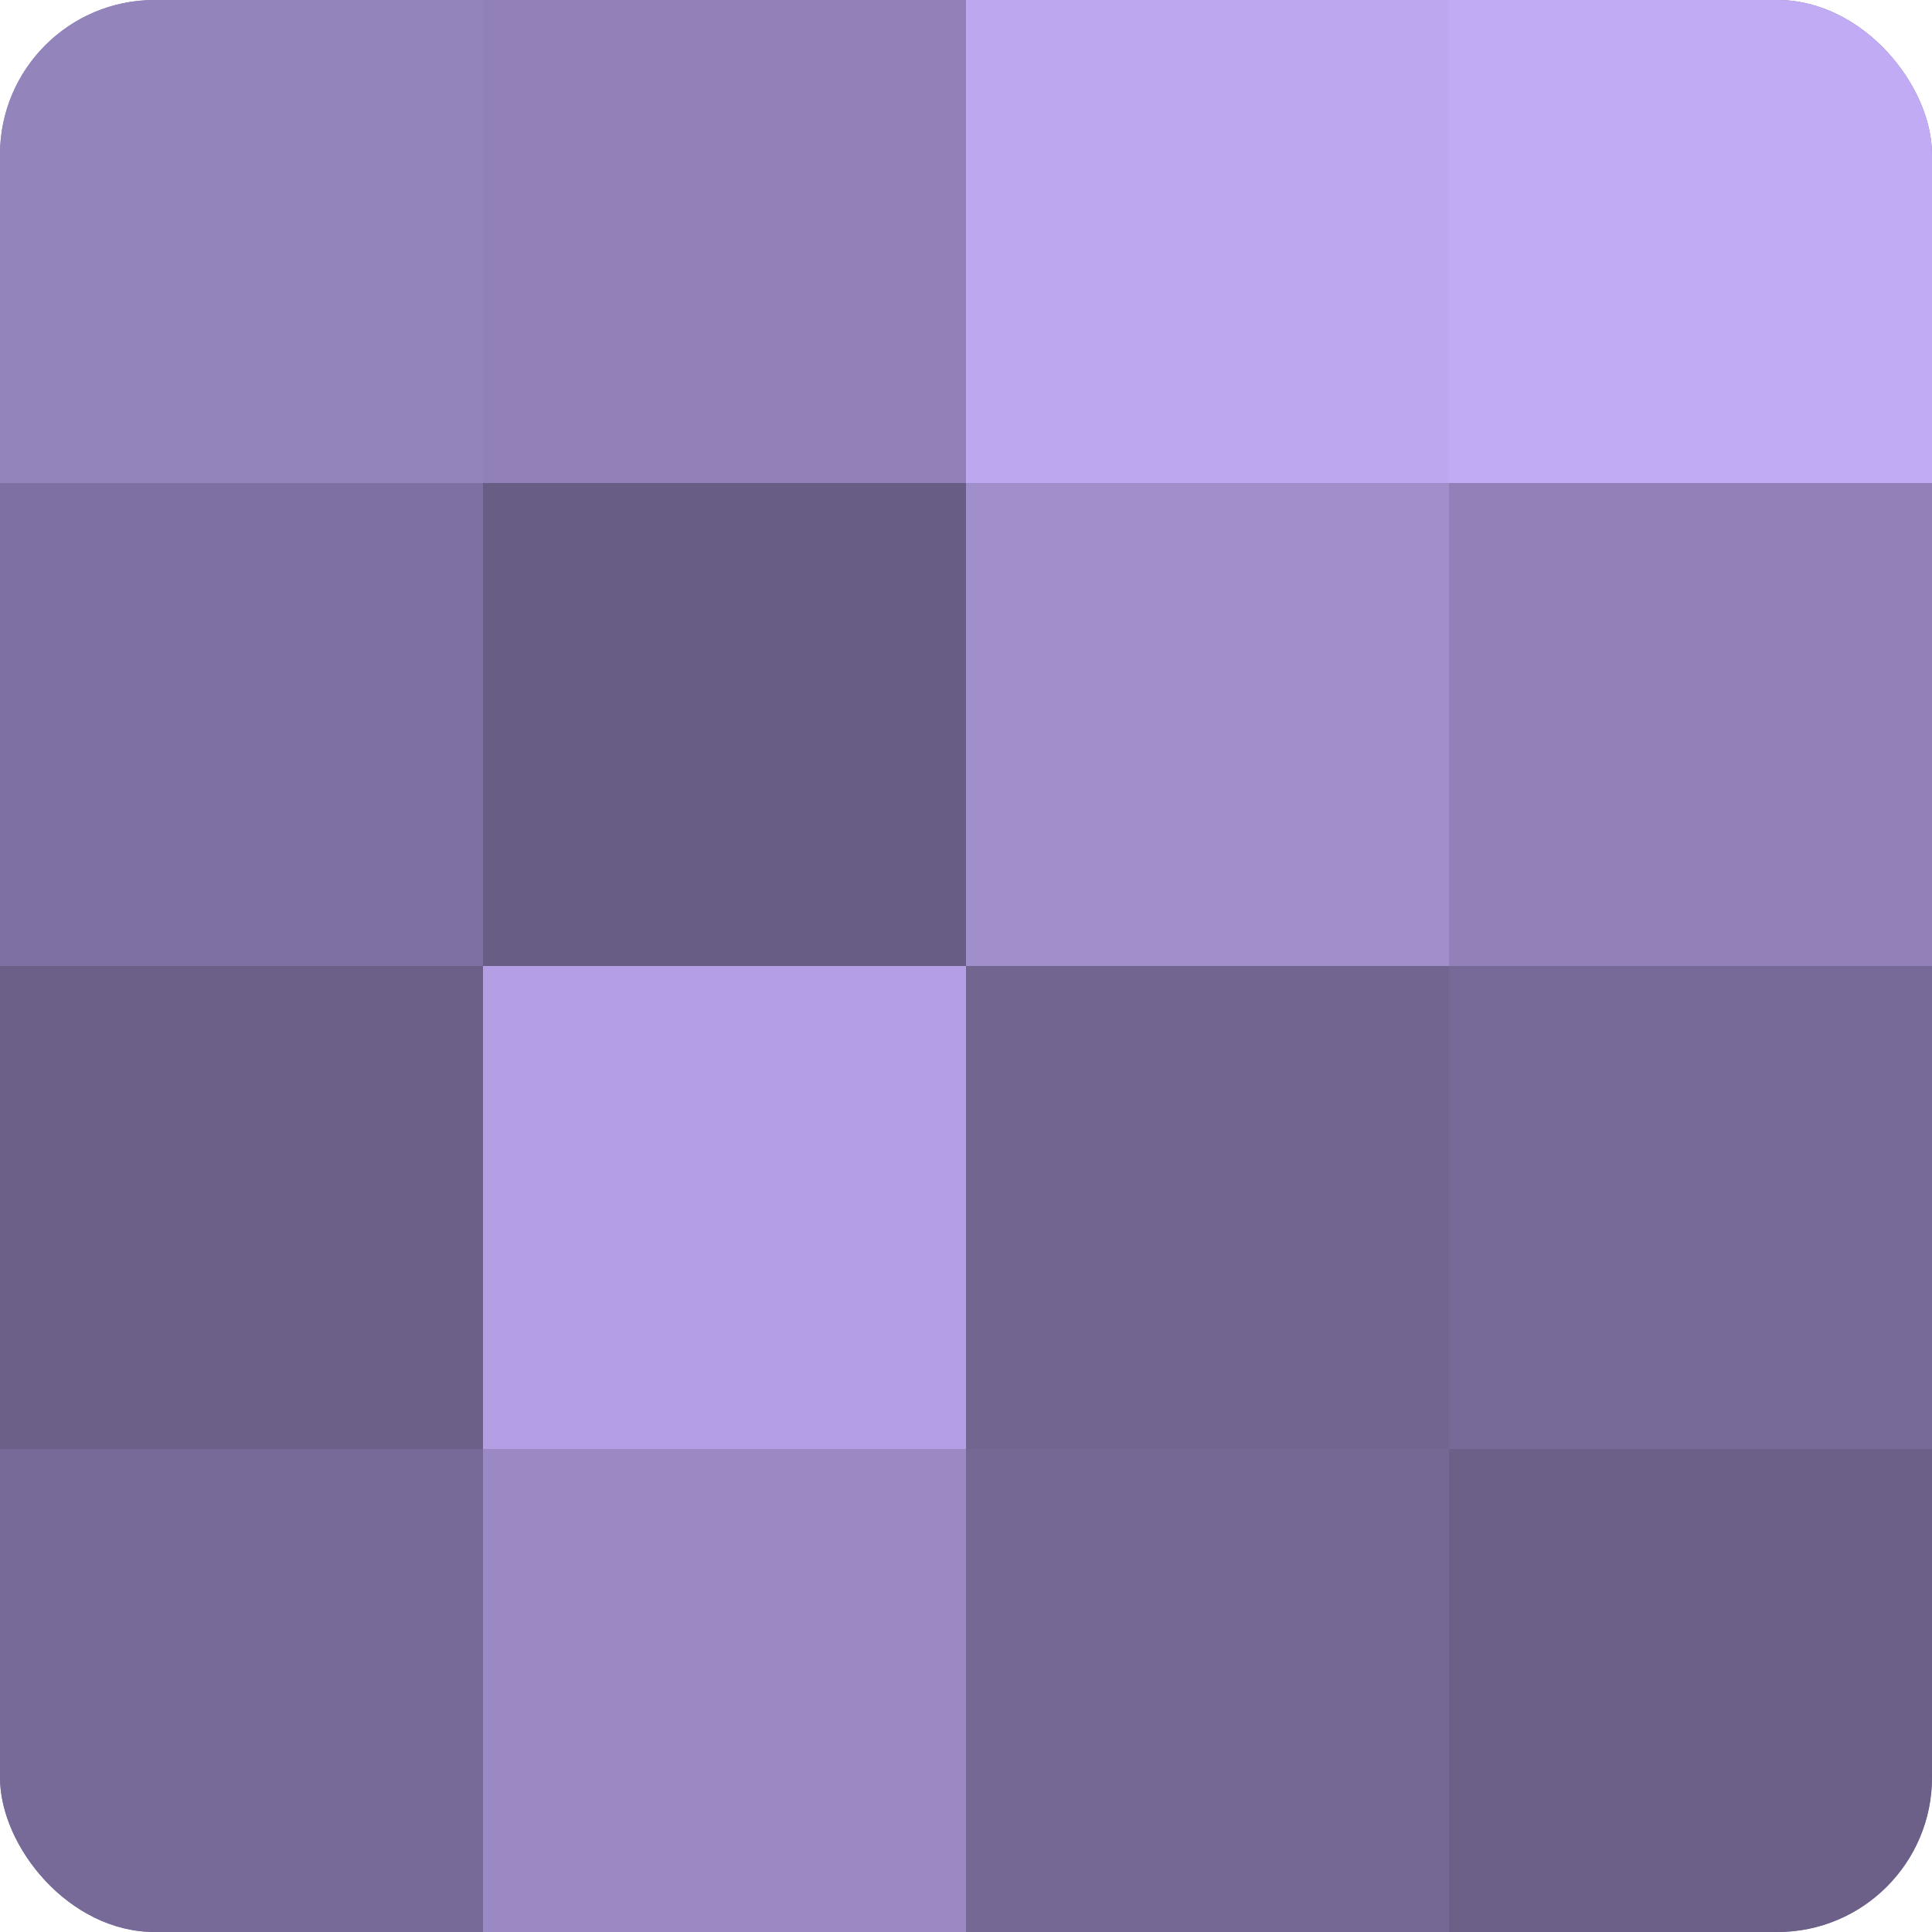
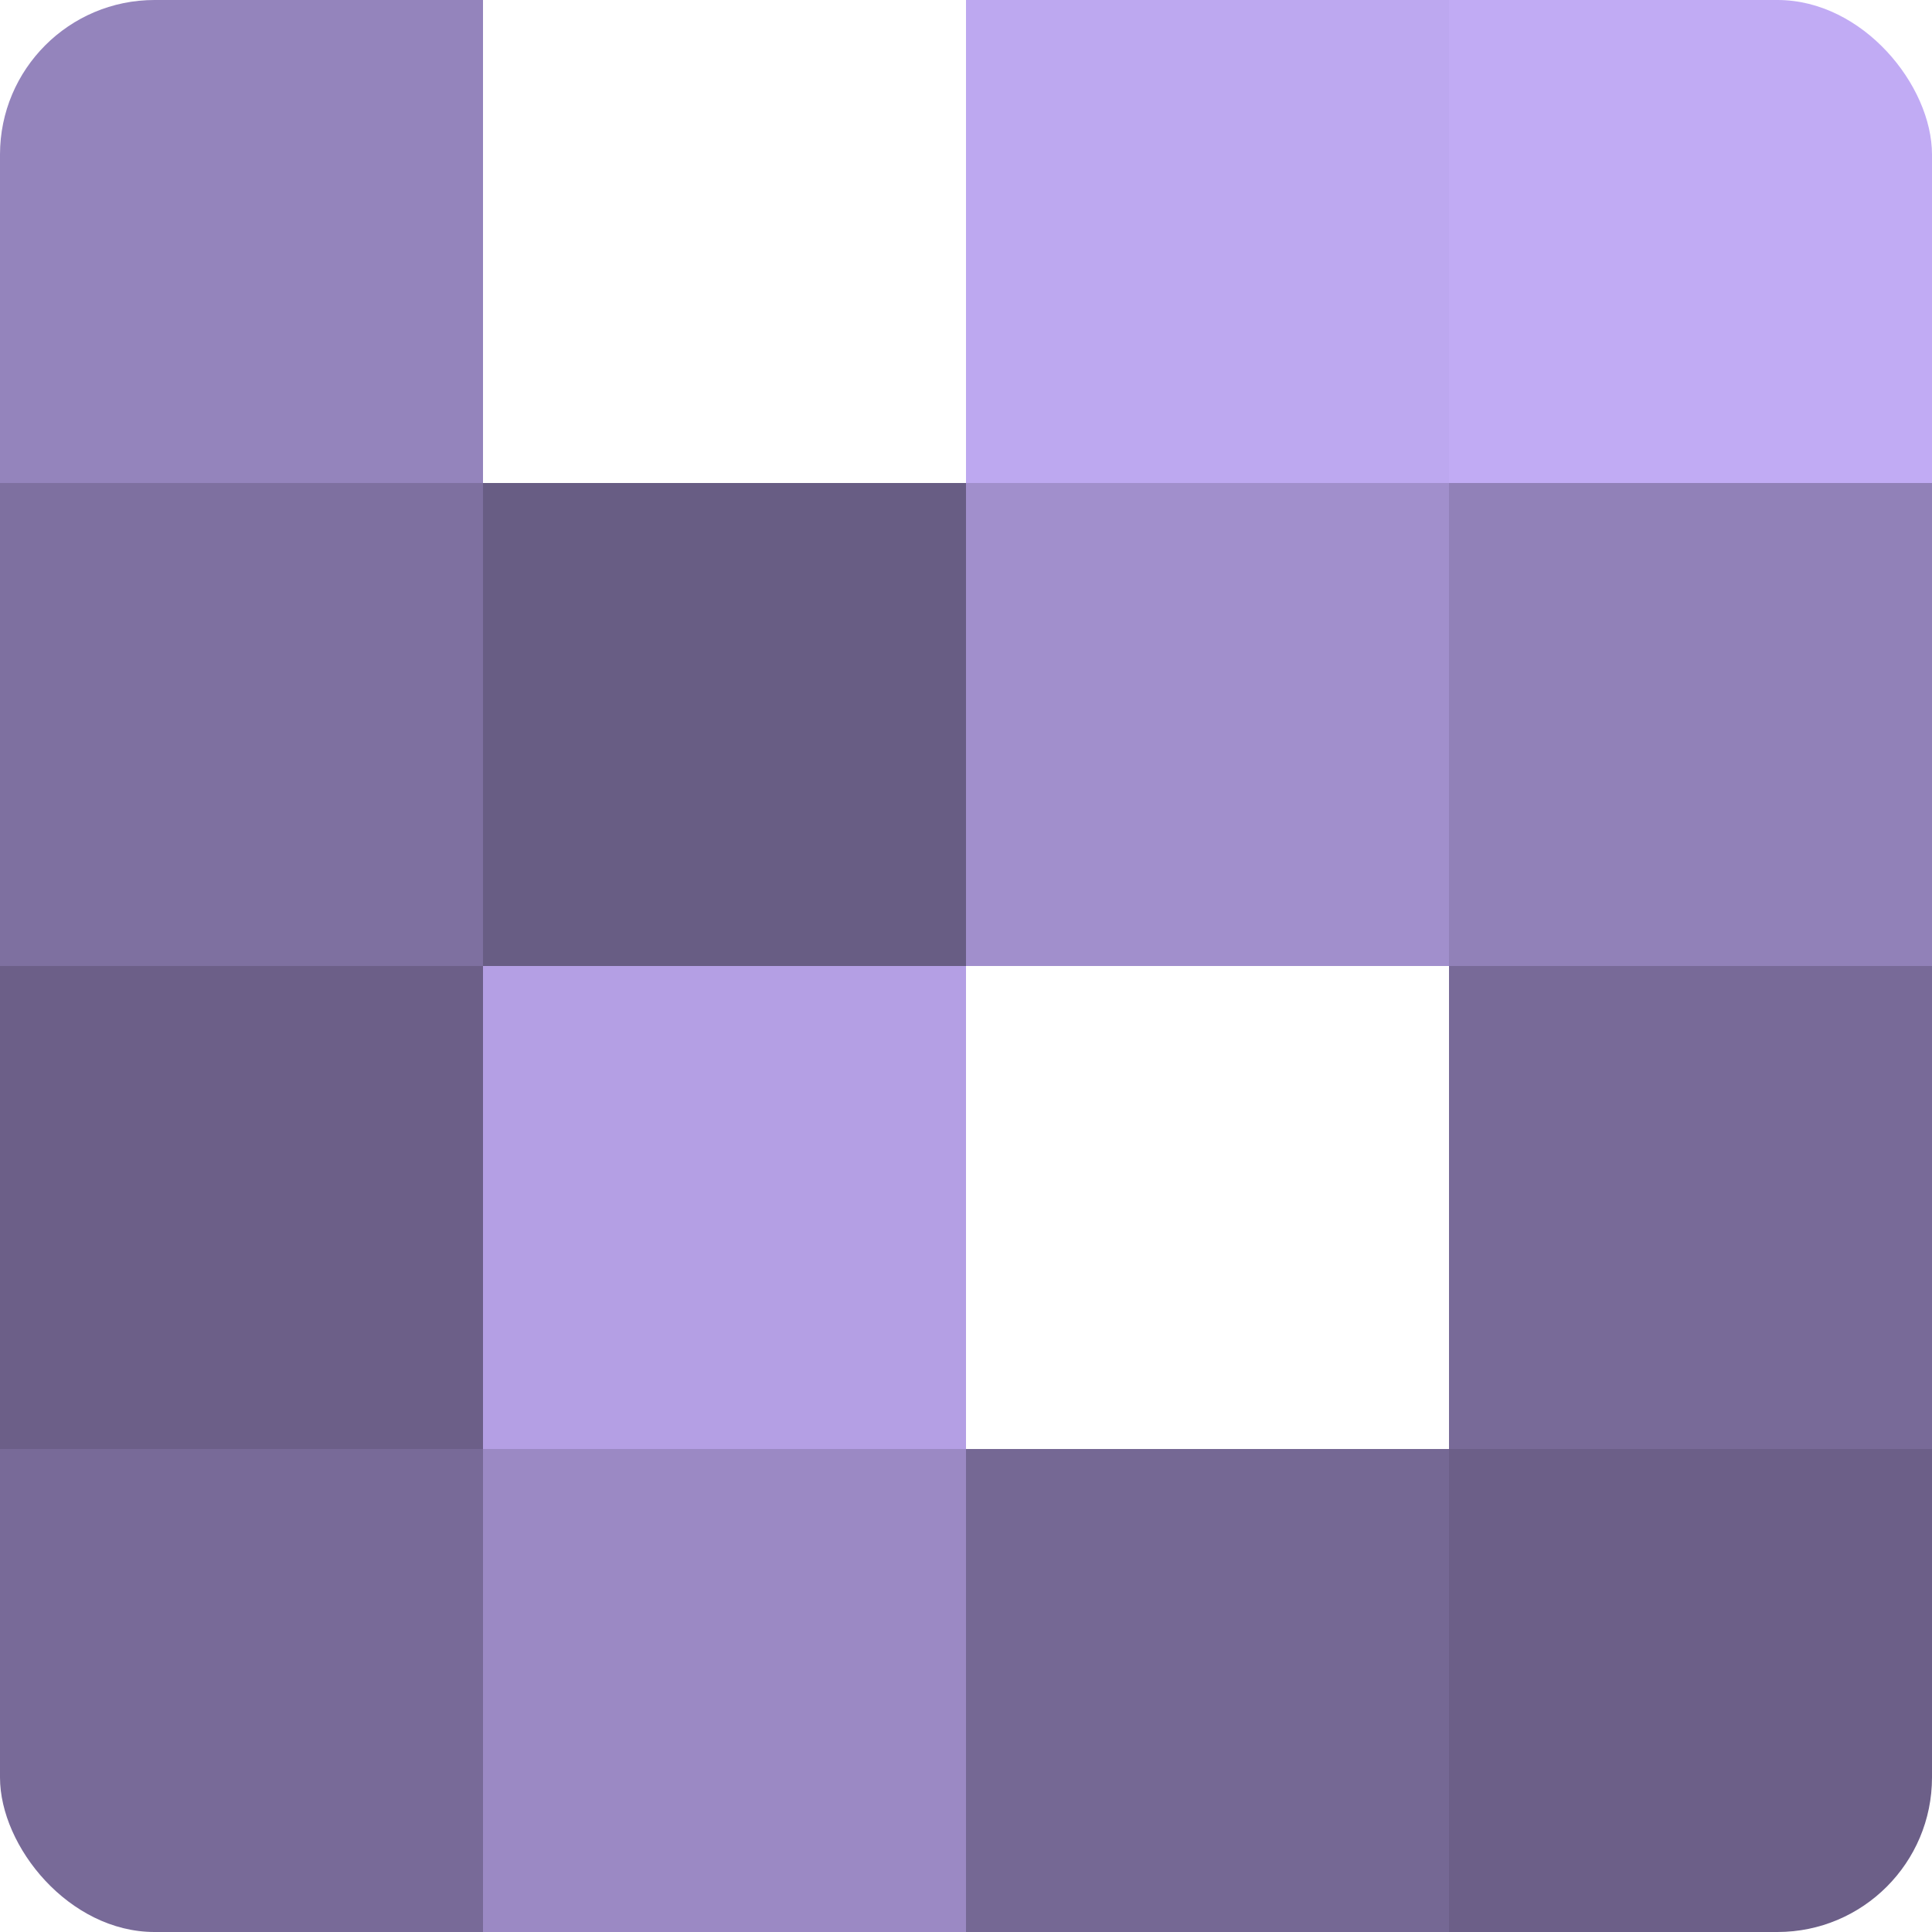
<svg xmlns="http://www.w3.org/2000/svg" width="60" height="60" viewBox="0 0 100 100" preserveAspectRatio="xMidYMid meet">
  <defs>
    <clipPath id="c" width="100" height="100">
      <rect width="100" height="100" rx="8" ry="8" />
    </clipPath>
  </defs>
  <g clip-path="url(#c)">
-     <rect width="100" height="100" fill="#7e70a0" />
    <rect width="25" height="25" fill="#9484bc" />
    <rect y="25" width="25" height="25" fill="#7e70a0" />
    <rect y="50" width="25" height="25" fill="#6c5f88" />
    <rect y="75" width="25" height="25" fill="#786a98" />
-     <rect x="25" width="25" height="25" fill="#9181b8" />
    <rect x="25" y="25" width="25" height="25" fill="#685d84" />
    <rect x="25" y="50" width="25" height="25" fill="#b49fe4" />
    <rect x="25" y="75" width="25" height="25" fill="#9b89c4" />
    <rect x="50" width="25" height="25" fill="#bda8f0" />
    <rect x="50" y="25" width="25" height="25" fill="#a18fcc" />
-     <rect x="50" y="50" width="25" height="25" fill="#726590" />
    <rect x="50" y="75" width="25" height="25" fill="#756894" />
    <rect x="75" width="25" height="25" fill="#c1abf4" />
    <rect x="75" y="25" width="25" height="25" fill="#9181b8" />
    <rect x="75" y="50" width="25" height="25" fill="#786a98" />
    <rect x="75" y="75" width="25" height="25" fill="#6c5f88" />
  </g>
</svg>